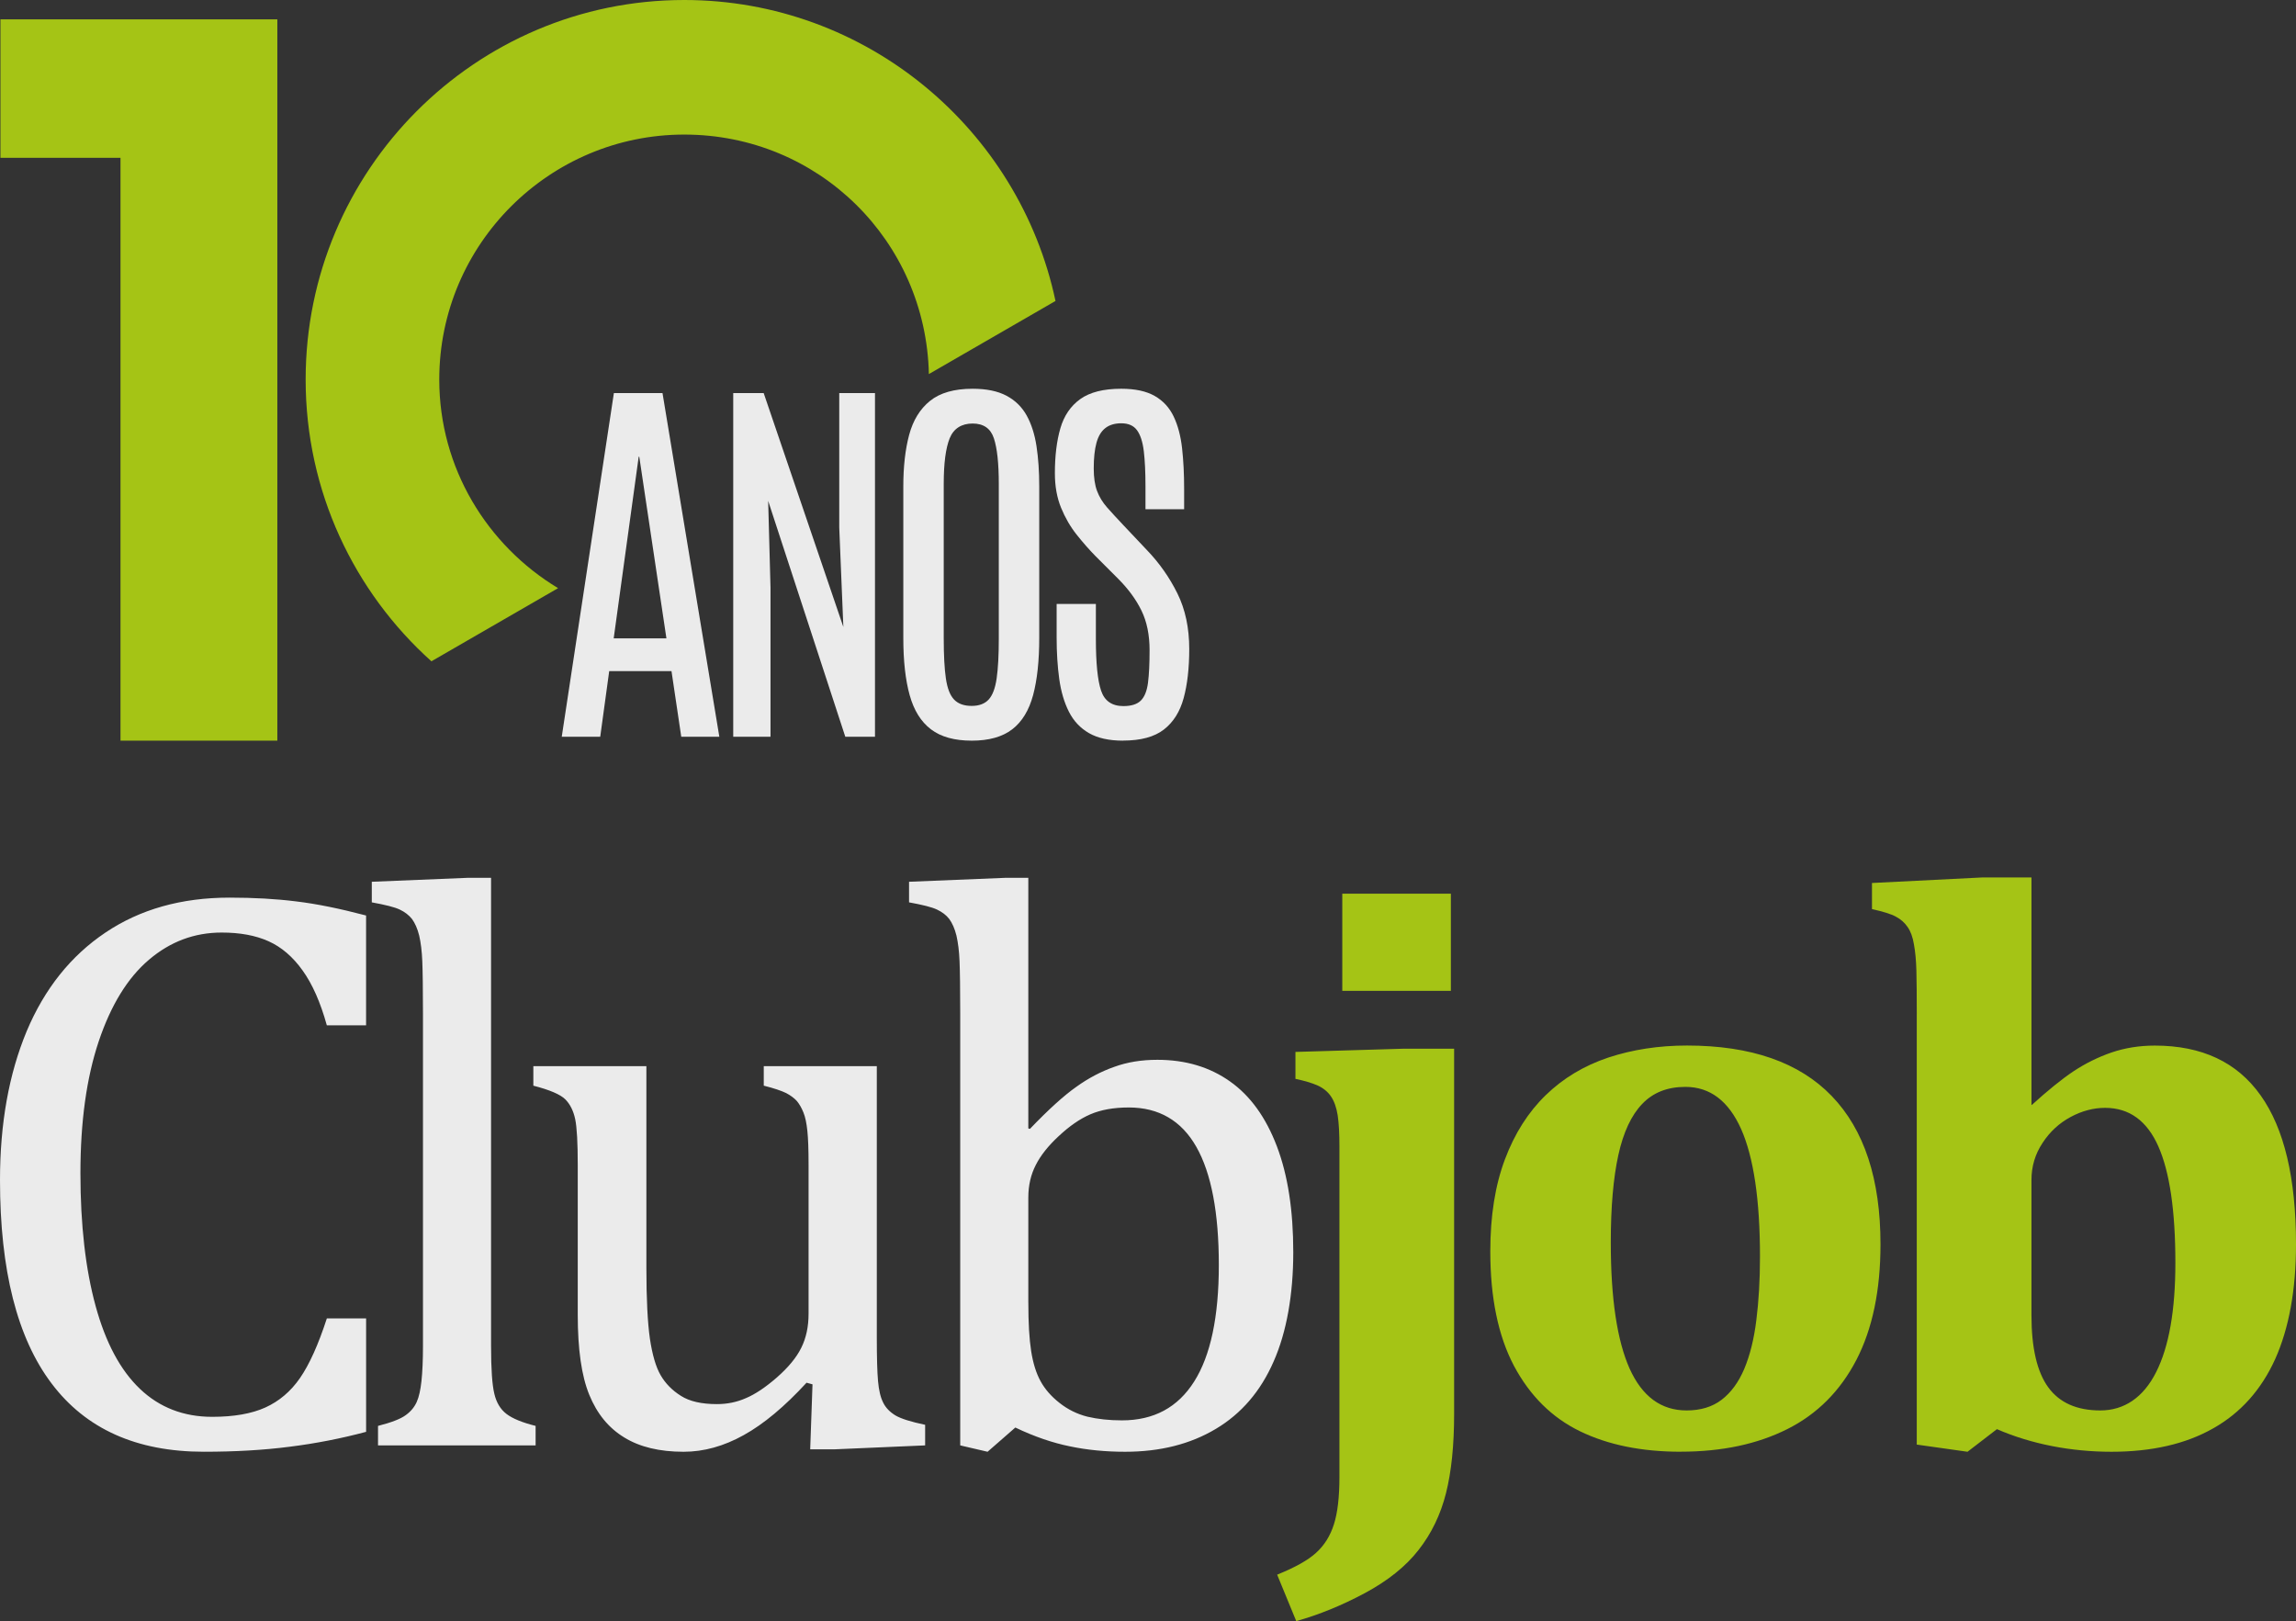
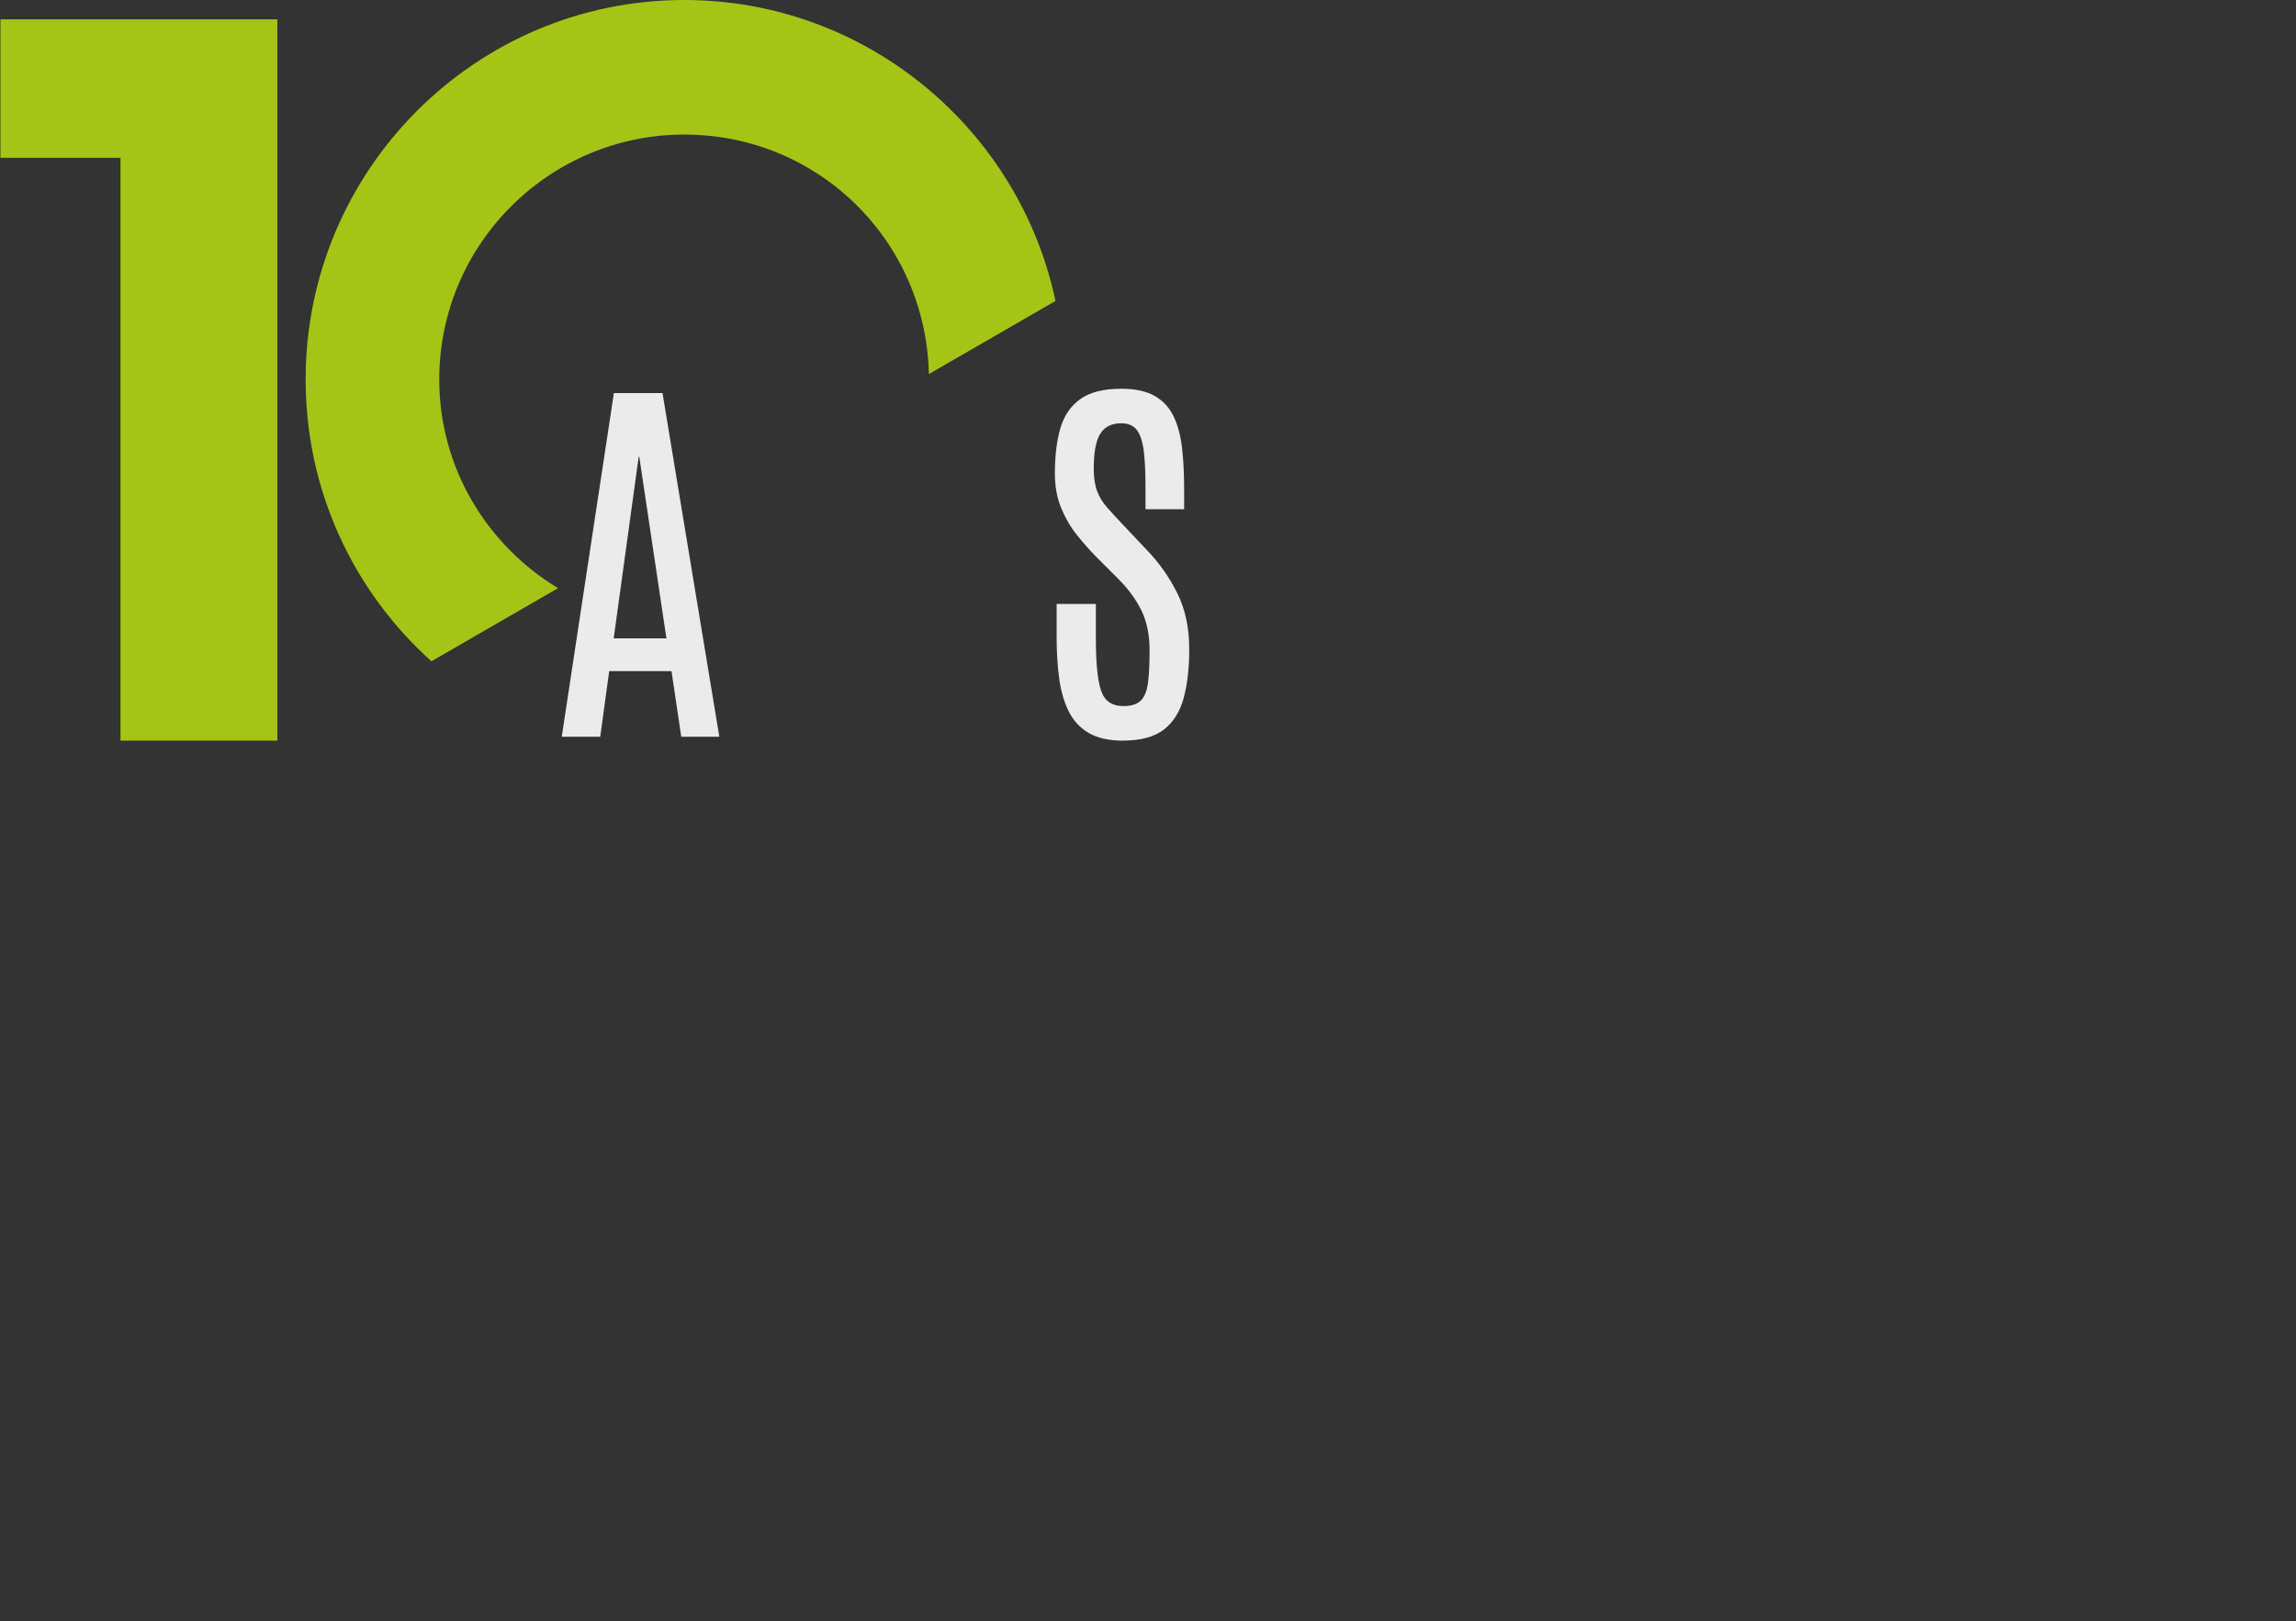
<svg xmlns="http://www.w3.org/2000/svg" viewBox="0 0 1442.22 1018.28">
  <rect x="0" y="0" width="1442.22" height="1018.28" fill="#333333" stroke="none" />
  <defs>
    <style>.d{fill:#a5c415;}.e{fill:#ebebeb;}</style>
  </defs>
  <g id="a" />
  <g id="b">
    <g id="c">
      <g>
        <g>
          <path class="d" d="M174.21,465.23H75.69V99.13H.28V12.16H174.21V465.23Z" />
          <path class="d" d="M270.99,415.38l79.56-45.94c-44.56-26.87-74.63-75.47-74.63-131.05,0-85.14,69.33-153.86,153.86-153.86s151.86,66.91,153.69,150.44l79.53-45.92C640.18,81.26,544.23,0,429.78,0c-131.36,0-237.79,107.03-237.79,238.39,0,70.31,30.51,133.46,79,176.99Z" />
          <g>
            <path class="e" d="M352.86,462.78l32.75-215.88h30.54l35.7,215.88h-23.92l-6.13-41.21h-39.13l-5.64,41.21h-24.16Zm32.63-61.82h33.12l-17.05-114.07h-.37l-15.7,114.07Z" />
-             <path class="e" d="M460.57,462.78V246.9h19.13l50.05,146.94-2.58-62.43v-84.51h22.45v215.88h-18.65l-48.45-148.17,1.47,54.45v93.71h-23.42Z" />
-             <path class="e" d="M610.34,465.23c-10.79,0-19.32-2.37-25.57-7.12-6.25-4.74-10.71-11.9-13.37-21.47-2.66-9.57-3.99-21.54-3.99-35.94v-95.18c0-12.43,1.22-23.22,3.67-32.38,2.46-9.16,6.83-16.27,13.13-21.34,6.3-5.07,15.21-7.61,26.74-7.61,8.67,0,15.74,1.46,21.22,4.36,5.48,2.9,9.72,7.03,12.7,12.39,2.98,5.36,5.05,11.79,6.2,19.32s1.72,15.95,1.72,25.27v95.18c0,14.39-1.29,26.37-3.86,35.94-2.58,9.57-6.95,16.72-13.12,21.47-6.18,4.74-14.66,7.12-25.46,7.12Zm0-21.83c4.66,0,8.22-1.33,10.68-3.99,2.45-2.66,4.13-7.09,5.02-13.3,.9-6.22,1.35-14.6,1.35-25.15v-96.9c0-12.92-1.02-22.49-3.07-28.7-2.04-6.22-6.5-9.33-13.37-9.33s-11.92,3.09-14.41,9.26c-2.49,6.18-3.74,15.72-3.74,28.64v97.03c0,10.63,.45,19.03,1.35,25.2,.9,6.18,2.61,10.59,5.15,13.25,2.54,2.66,6.21,3.99,11.04,3.99Z" />
            <path class="e" d="M705.42,465.23c-8.75,0-15.86-1.58-21.35-4.72-5.48-3.15-9.69-7.62-12.63-13.43-2.94-5.81-4.97-12.65-6.07-20.55-1.1-7.89-1.65-16.62-1.65-26.19v-20.97h24.65v21.95c0,15.13,1.08,25.94,3.25,32.44,2.16,6.51,6.85,9.76,14.05,9.76,4.98,0,8.64-1.17,10.97-3.5,2.33-2.33,3.82-6.07,4.48-11.23,.65-5.15,.98-11.93,.98-20.36,0-9.65-1.7-17.95-5.09-24.9-3.39-6.95-8.27-13.62-14.65-20l-14.1-14.1c-4.09-4.17-8.1-8.73-12.03-13.68-3.92-4.95-7.17-10.56-9.75-16.87-2.57-6.3-3.86-13.49-3.86-21.59,0-10.87,1.14-20.28,3.43-28.21,2.29-7.93,6.47-14.06,12.51-18.4,6.05-4.33,14.64-6.5,25.76-6.5,8.75,0,15.76,1.52,21.03,4.54,5.27,3.02,9.23,7.33,11.9,12.94,2.66,5.6,4.42,12.24,5.27,19.93,.86,7.69,1.29,16.19,1.29,25.51v12.75h-24.28v-14.47c0-8.75-.35-16.05-1.04-21.9-.7-5.84-2.11-10.24-4.23-13.18-2.13-2.95-5.44-4.42-9.93-4.42-4.09,0-7.43,1-10,3-2.58,2.01-4.44,5.09-5.58,9.26-1.14,4.17-1.72,9.52-1.72,16.07,0,5.72,.69,10.45,2.08,14.17,1.39,3.72,3.5,7.18,6.32,10.37,2.82,3.19,6.27,6.95,10.37,11.28l14.72,15.58c7.77,8.09,14.12,17.15,19.08,27.17,4.95,10.02,7.42,21.65,7.42,34.9,0,11.93-1.17,22.2-3.5,30.78-2.33,8.58-6.48,15.19-12.45,19.8-5.97,4.62-14.51,6.93-25.63,6.93Z" />
          </g>
        </g>
        <g>
-           <path class="e" d="M645.94,818.18c0,12.84,.59,22.96,1.78,30.53,1.19,7.57,3.15,13.86,5.87,18.8,2.72,5.02,6.72,9.61,11.91,13.69,5.27,4.17,11.14,7.06,17.6,8.68,6.46,1.53,13.69,2.3,21.69,2.3,19.9,0,35.04-8.08,45.33-24.41,10.29-16.24,15.48-40.65,15.48-73.22s-4.68-57.57-14.12-74.16c-9.36-16.5-23.56-24.75-42.44-24.75-9.53,0-17.52,1.45-24.24,4.34-6.63,2.89-13.18,7.48-19.73,13.61-6.63,6.12-11.4,12.16-14.46,18.2-3.06,5.95-4.68,12.76-4.68,20.41v65.99Zm0-109.36l1.02,.25c11.65-12.16,21.34-20.92,29.08-26.36,7.66-5.53,15.65-9.69,23.9-12.59,8.16-2.98,17.18-4.42,27.04-4.42,17.77,0,33,4.59,45.67,13.61,12.76,9.01,22.54,22.62,29.42,40.74,6.89,18.11,10.29,40.31,10.29,66.5s-4.08,50-12.33,68.63c-8.16,18.71-20.32,32.83-36.31,42.35-16.07,9.61-35.04,14.37-56.98,14.37-12.25,0-23.81-1.11-34.7-3.4-10.89-2.21-22.37-6.12-34.27-11.82l-17.43,15.22-17.18-4v-270.86c0-15.9-.17-27.04-.43-33.33-.25-6.29-.94-11.65-1.95-16.07-1.11-4.42-2.64-7.82-4.51-10.38-1.87-2.46-4.51-4.42-7.74-5.95-3.23-1.53-9.1-2.98-17.52-4.51v-12.93l60.29-2.47h14.63v157.41Zm-310.93-39.12h71.01v126.8c0,19.47,.77,34.27,2.21,44.39,1.53,10.12,3.74,17.77,6.72,22.88,2.98,5.19,7.23,9.53,12.76,13.01,5.44,3.49,13.01,5.19,22.62,5.19,6.38,0,12.42-1.19,18.2-3.74,5.87-2.47,12.33-6.8,19.47-13.01,7.15-6.29,12.25-12.42,15.31-18.62,3.06-6.12,4.59-13.27,4.59-21.43v-93.38c0-9.52-.25-16.67-.76-21.43-.51-4.85-1.28-8.67-2.47-11.57-1.19-2.98-2.55-5.27-4.08-7.15-1.62-1.78-3.83-3.49-6.72-5.02-2.98-1.45-7.65-3.06-14.12-4.68v-12.25h71.01v170.17c0,12.84,.26,22.03,.77,27.64,.51,5.7,1.53,10.2,3.23,13.52,1.62,3.32,4.25,5.95,7.74,8.08,3.49,2.04,9.69,4,18.62,5.87v12.93l-56.98,2.47h-15.22l1.45-40.82-3.74-1.02c-13.78,14.97-26.87,25.94-39.46,32.91-12.5,6.97-25.08,10.46-37.76,10.46-15.14,0-27.55-2.98-37.33-9.01-9.78-5.95-17.09-14.88-21.94-26.79-4.85-11.82-7.23-28.57-7.23-50.17v-94.14c0-13.95-.51-23.56-1.61-28.83-1.11-5.19-3.15-9.35-6.21-12.42-3.06-3.06-9.78-5.95-20.07-8.59v-12.25Zm-26.55,175.95c0,14.29,.68,24.15,2.04,29.77,1.28,5.53,3.83,9.78,7.57,12.67,3.74,2.89,9.86,5.44,18.37,7.57v12.24h-98.99v-12.24c8.33-2.13,14.12-4.34,17.35-6.72,3.23-2.3,5.53-5.1,6.97-8.34,1.45-3.23,2.38-7.65,2.98-13.18,.59-5.61,.94-12.84,.94-21.77v-208.61c0-15.9-.17-27.04-.43-33.33-.25-6.29-.94-11.65-1.95-16.07-1.11-4.42-2.64-7.82-4.51-10.38-1.96-2.46-4.51-4.42-7.74-5.95-3.23-1.53-9.1-2.98-17.52-4.51v-12.93l60.04-2.47h14.88v294.24Zm-78.51-270.6v68.97h-24.66c-4-14.46-9.1-25.94-15.22-34.44-6.12-8.59-13.27-14.71-21.43-18.37-8.17-3.66-17.94-5.44-29.42-5.44-17.1,0-32.32,5.7-45.67,17.09-13.35,11.31-23.9,28.49-31.55,51.28-7.65,22.88-11.48,50.43-11.48,82.83s3.23,60.38,9.53,83.34c6.29,23.05,15.56,40.39,27.9,52.13,12.24,11.65,27.38,17.52,45.33,17.52,13.61,0,24.75-1.95,33.42-5.87,8.59-3.91,15.9-10.03,21.77-18.54,5.87-8.5,11.48-20.92,16.84-37.42h24.66v71.26c-15.65,4.17-31.63,7.31-47.96,9.35-16.41,2.13-34.36,3.15-54,3.15-42.18,0-74.07-14.29-95.59-42.86C10.8,840.46,0,797.85,0,741.22c0-35.55,5.61-66.67,16.75-93.46,11.23-26.7,27.72-47.37,49.5-61.99,21.77-14.63,47.71-21.94,77.98-21.94,15.14,0,29.09,.77,41.84,2.38,12.84,1.53,27.38,4.51,43.88,8.85Z" />
-           <path class="d" d="M1276.05,826.17c0,20.41,3.49,35.55,10.54,45.24,7.06,9.69,17.94,14.54,32.74,14.54s26.96-7.99,35.04-24.07c8.08-15.99,12.08-38.87,12.08-68.63,0-32.66-3.57-57.15-10.72-73.22-7.14-16.07-18.28-24.15-33.42-24.15-7.23,0-14.46,1.87-21.6,5.7-7.14,3.83-13.1,9.27-17.69,16.33-4.68,7.06-6.97,14.8-6.97,23.3v84.96Zm-72.03-189.14c0-11.9-.09-21.09-.25-27.38-.17-6.29-.68-11.82-1.53-16.41-.76-4.68-2.13-8.33-4-10.97-1.78-2.64-4.25-4.85-7.31-6.46-3.06-1.7-8.08-3.23-15.05-4.76v-16.41l69.48-3.49h30.7v142.7l.17,.25c10.03-9.1,18.71-16.16,26.19-21.17,7.48-4.93,15.48-8.93,23.9-11.82,8.5-2.89,17.52-4.34,27.21-4.34,29.51,0,51.7,10.37,66.5,31.3,14.8,20.83,22.2,51.96,22.2,93.54,0,28.66-4.42,52.73-13.1,72.12-8.76,19.3-21.77,33.84-39.04,43.54-17.26,9.78-38.52,14.63-63.78,14.63s-50.26-4.76-71.95-14.2l-18.46,14.2-31.89-4.51v-270.35Zm-192.21,143.55c0,35.21,4,61.57,11.82,79.09,7.91,17.52,19.82,26.28,35.8,26.28,8.76,0,16.16-2.21,22.02-6.72,5.87-4.51,10.63-10.97,14.2-19.39,3.57-8.51,6.12-18.71,7.57-30.53,1.53-11.91,2.3-25.26,2.3-40.05,0-35.63-4-62.34-11.82-80.02-7.91-17.69-19.56-26.53-35.04-26.53-11.31,0-20.33,3.57-27.13,10.72-6.8,7.06-11.82,17.77-14.97,32.06-3.15,14.29-4.76,32.66-4.76,55.11Zm43.88,131.3c-24.41,0-45.5-4.25-63.19-12.84-17.69-8.59-31.46-22.28-41.5-41.08-9.95-18.88-14.88-42.86-14.88-71.95,0-22.2,3.06-41.5,9.18-57.74,6.12-16.33,14.71-29.77,25.68-40.4,10.97-10.63,23.98-18.45,39.21-23.56,15.22-5.02,31.72-7.57,49.5-7.57,40.14,0,70.5,10.54,90.91,31.72,20.41,21.18,30.62,52.22,30.62,93.12,0,28.83-5.02,53.07-15.14,72.63-10.12,19.47-24.58,34.02-43.37,43.45-18.79,9.44-41.07,14.2-67.01,14.2Zm-142.29-23.64c0,19.56-1.7,36.14-5.1,49.67-3.4,13.52-9.18,25.43-17.27,35.72-7.99,10.29-19.3,19.3-33.68,27.04-14.46,7.74-28.83,13.61-43.12,17.6l-11.99-29.17c11.14-4.51,19.3-9.01,24.41-13.69,5.19-4.68,8.93-10.63,11.22-17.86,2.3-7.14,3.49-17.09,3.49-29.77v-207.5c0-8.16-.34-14.71-1.1-19.73-.77-4.93-2.21-8.93-4.25-11.91-2.04-2.98-4.93-5.27-8.5-6.89-3.57-1.53-8.16-2.89-13.78-4.08v-16.92l68.46-2.04h31.21v229.53Zm-2.04-326.9v61.06h-68.21v-61.06h68.21Z" />
-         </g>
+           </g>
      </g>
    </g>
  </g>
</svg>